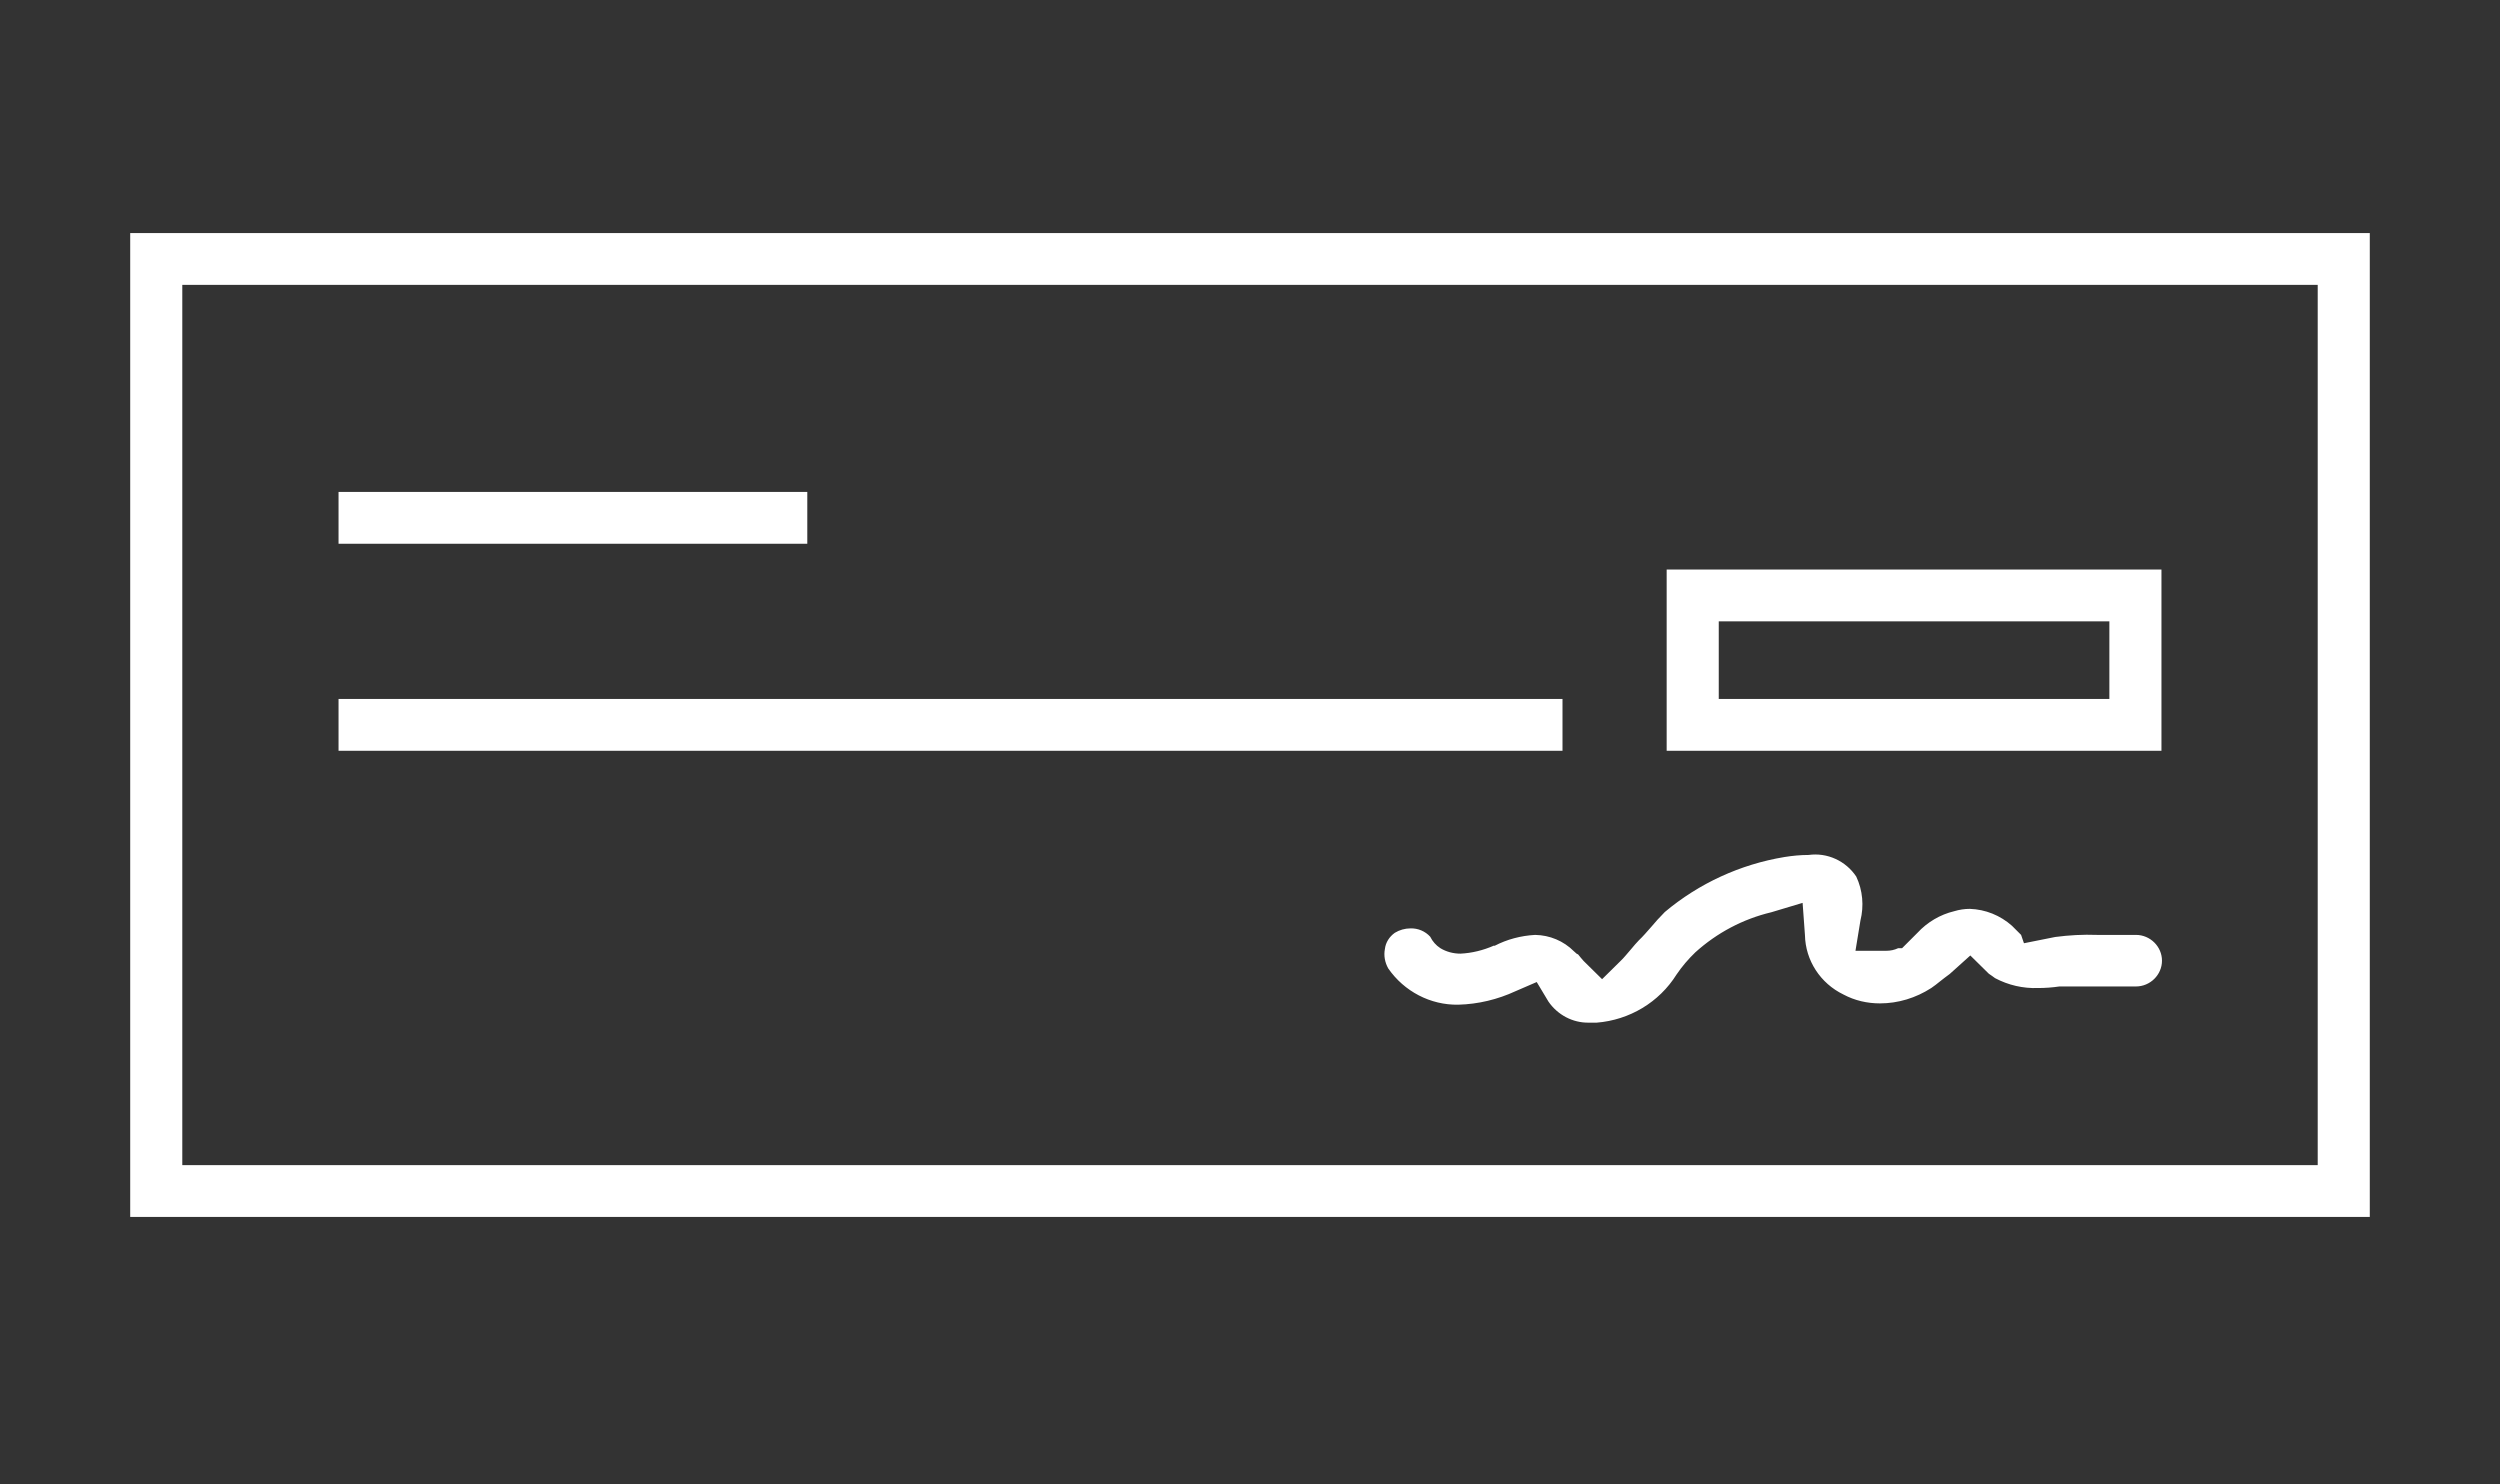
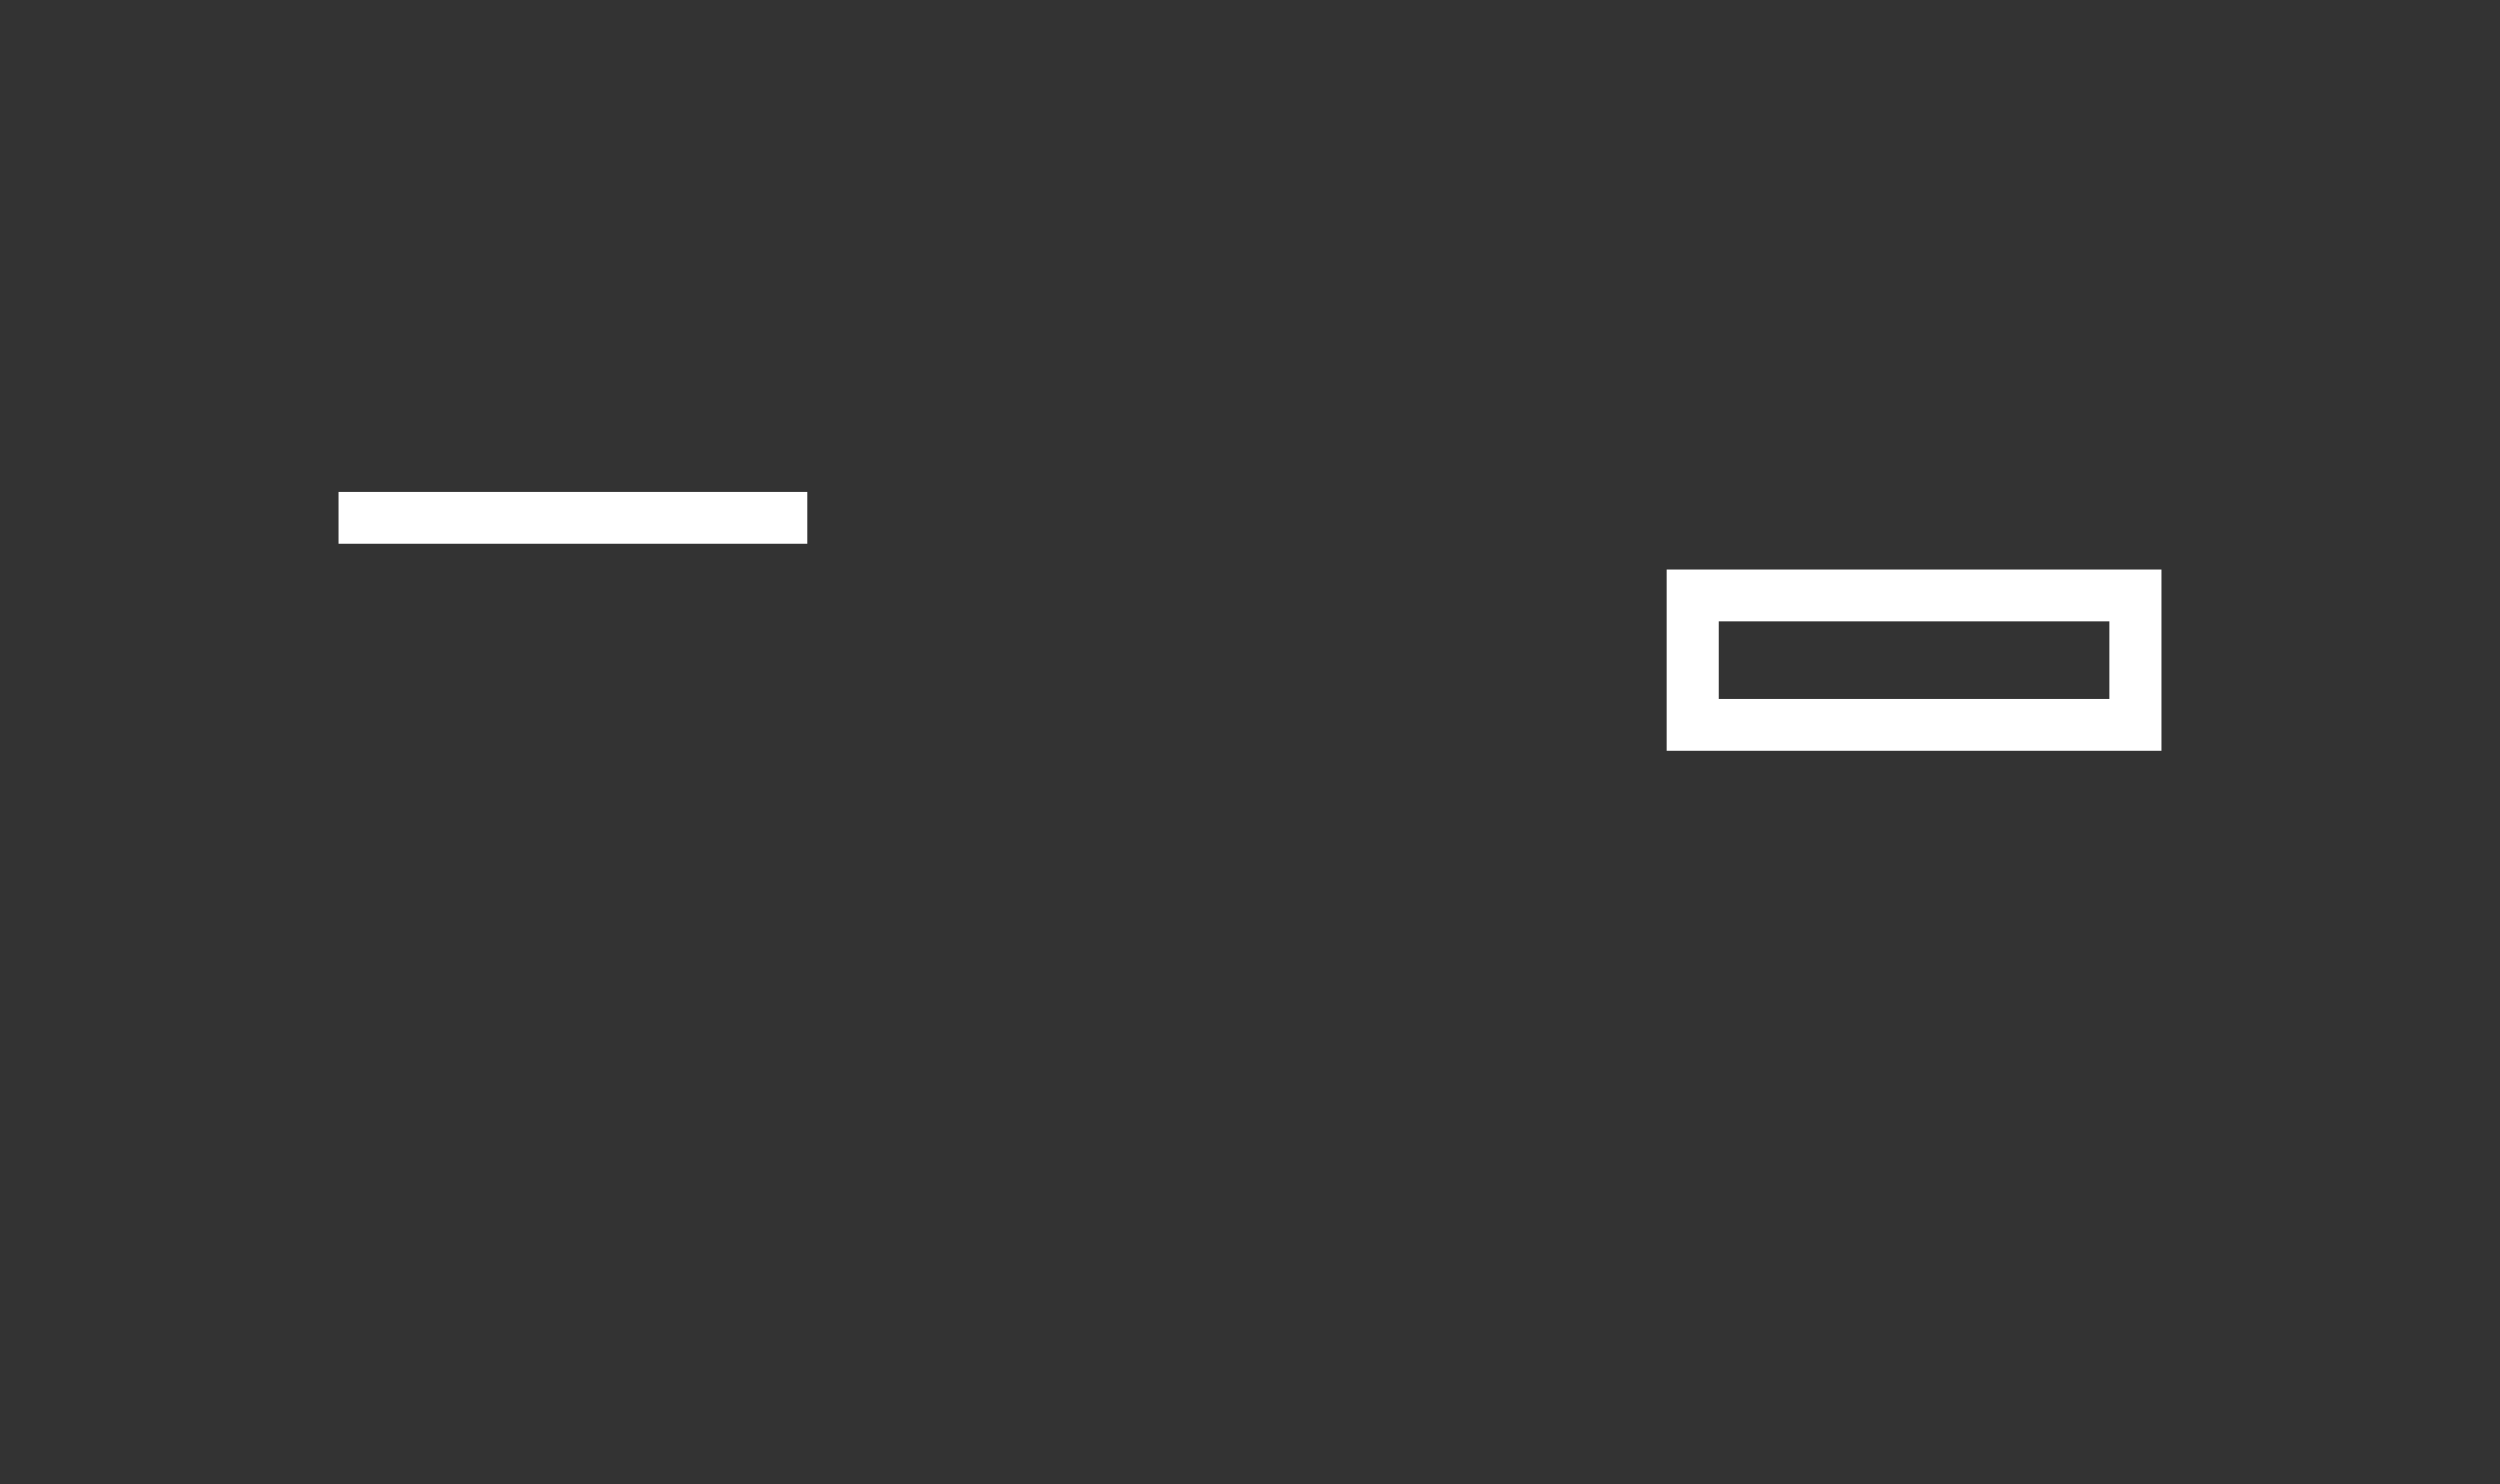
<svg xmlns="http://www.w3.org/2000/svg" id="Layer_1" data-name="Layer 1" viewBox="0 0 96 57">
  <rect x="0" y="0" width="96" height="57" fill="#333333" stroke="none" />
  <defs>
    <style>
      .cls-1 {
        fill: #fff;
      }
    </style>
  </defs>
-   <path class="cls-1" d="M57.37,36.31c-.41.18-.85.29-1.29.31-.27,0-.54-.07-.77-.21-.17-.11-.3-.26-.39-.44-.19-.21-.47-.33-.76-.32-.21,0-.42.06-.6.17-.21.15-.35.37-.38.62-.05.26,0,.52.13.75.61.88,1.62,1.41,2.69,1.39.76-.02,1.51-.2,2.2-.52l.81-.35.45.75c.35.51.93.82,1.55.81h.3c1.26-.1,2.4-.78,3.07-1.85.21-.31.45-.59.72-.85.83-.75,1.83-1.28,2.92-1.54l1.2-.36.09,1.24c.02.97.59,1.85,1.48,2.28.43.23.91.34,1.4.34.7,0,1.38-.21,1.97-.59.12-.08.23-.17.33-.25.12-.1.25-.19.38-.29l.79-.71.71.7c.08.06.17.11.24.17.51.27,1.07.4,1.65.38.27,0,.55-.02.82-.06h.07s2.87,0,2.87,0c.55,0,1-.45,1-.99s-.45-.99-1-.99h-1.5c-.53-.02-1.07.01-1.6.08l-1.2.24-.11-.32-.35-.35c-.45-.4-1.02-.63-1.62-.65-.2,0-.4.03-.6.09-.54.13-1.03.42-1.41.83l-.59.59h-.15c-.15.07-.3.1-.46.1h-1.18l.19-1.16c.14-.56.09-1.16-.16-1.69-.4-.6-1.11-.93-1.83-.83-.31,0-.62.03-.93.08-1.69.28-3.28,1.01-4.59,2.11-.2.2-.37.39-.52.57-.16.18-.32.37-.48.52-.08.08-.19.21-.29.33-.15.17-.29.35-.41.46l-.71.7-.71-.7c-.07-.08-.14-.16-.21-.25l-.06-.03-.1-.09c-.4-.4-.93-.62-1.49-.63-.55.03-1.08.17-1.56.42Z" />
-   <path class="cls-1" d="M5,8.95v37.78h86V8.95H5ZM89,44.74H7V10.94h82v33.8Z" />
  <path class="cls-1" d="M13,18.89h18v1.99H13v-1.99Z" />
-   <path class="cls-1" d="M13,26.84h47v1.99H13v-1.99Z" />
  <path class="cls-1" d="M83,21.87h-19v6.96h19v-6.96ZM81,26.84h-15v-2.98h15v2.98Z" />
</svg>